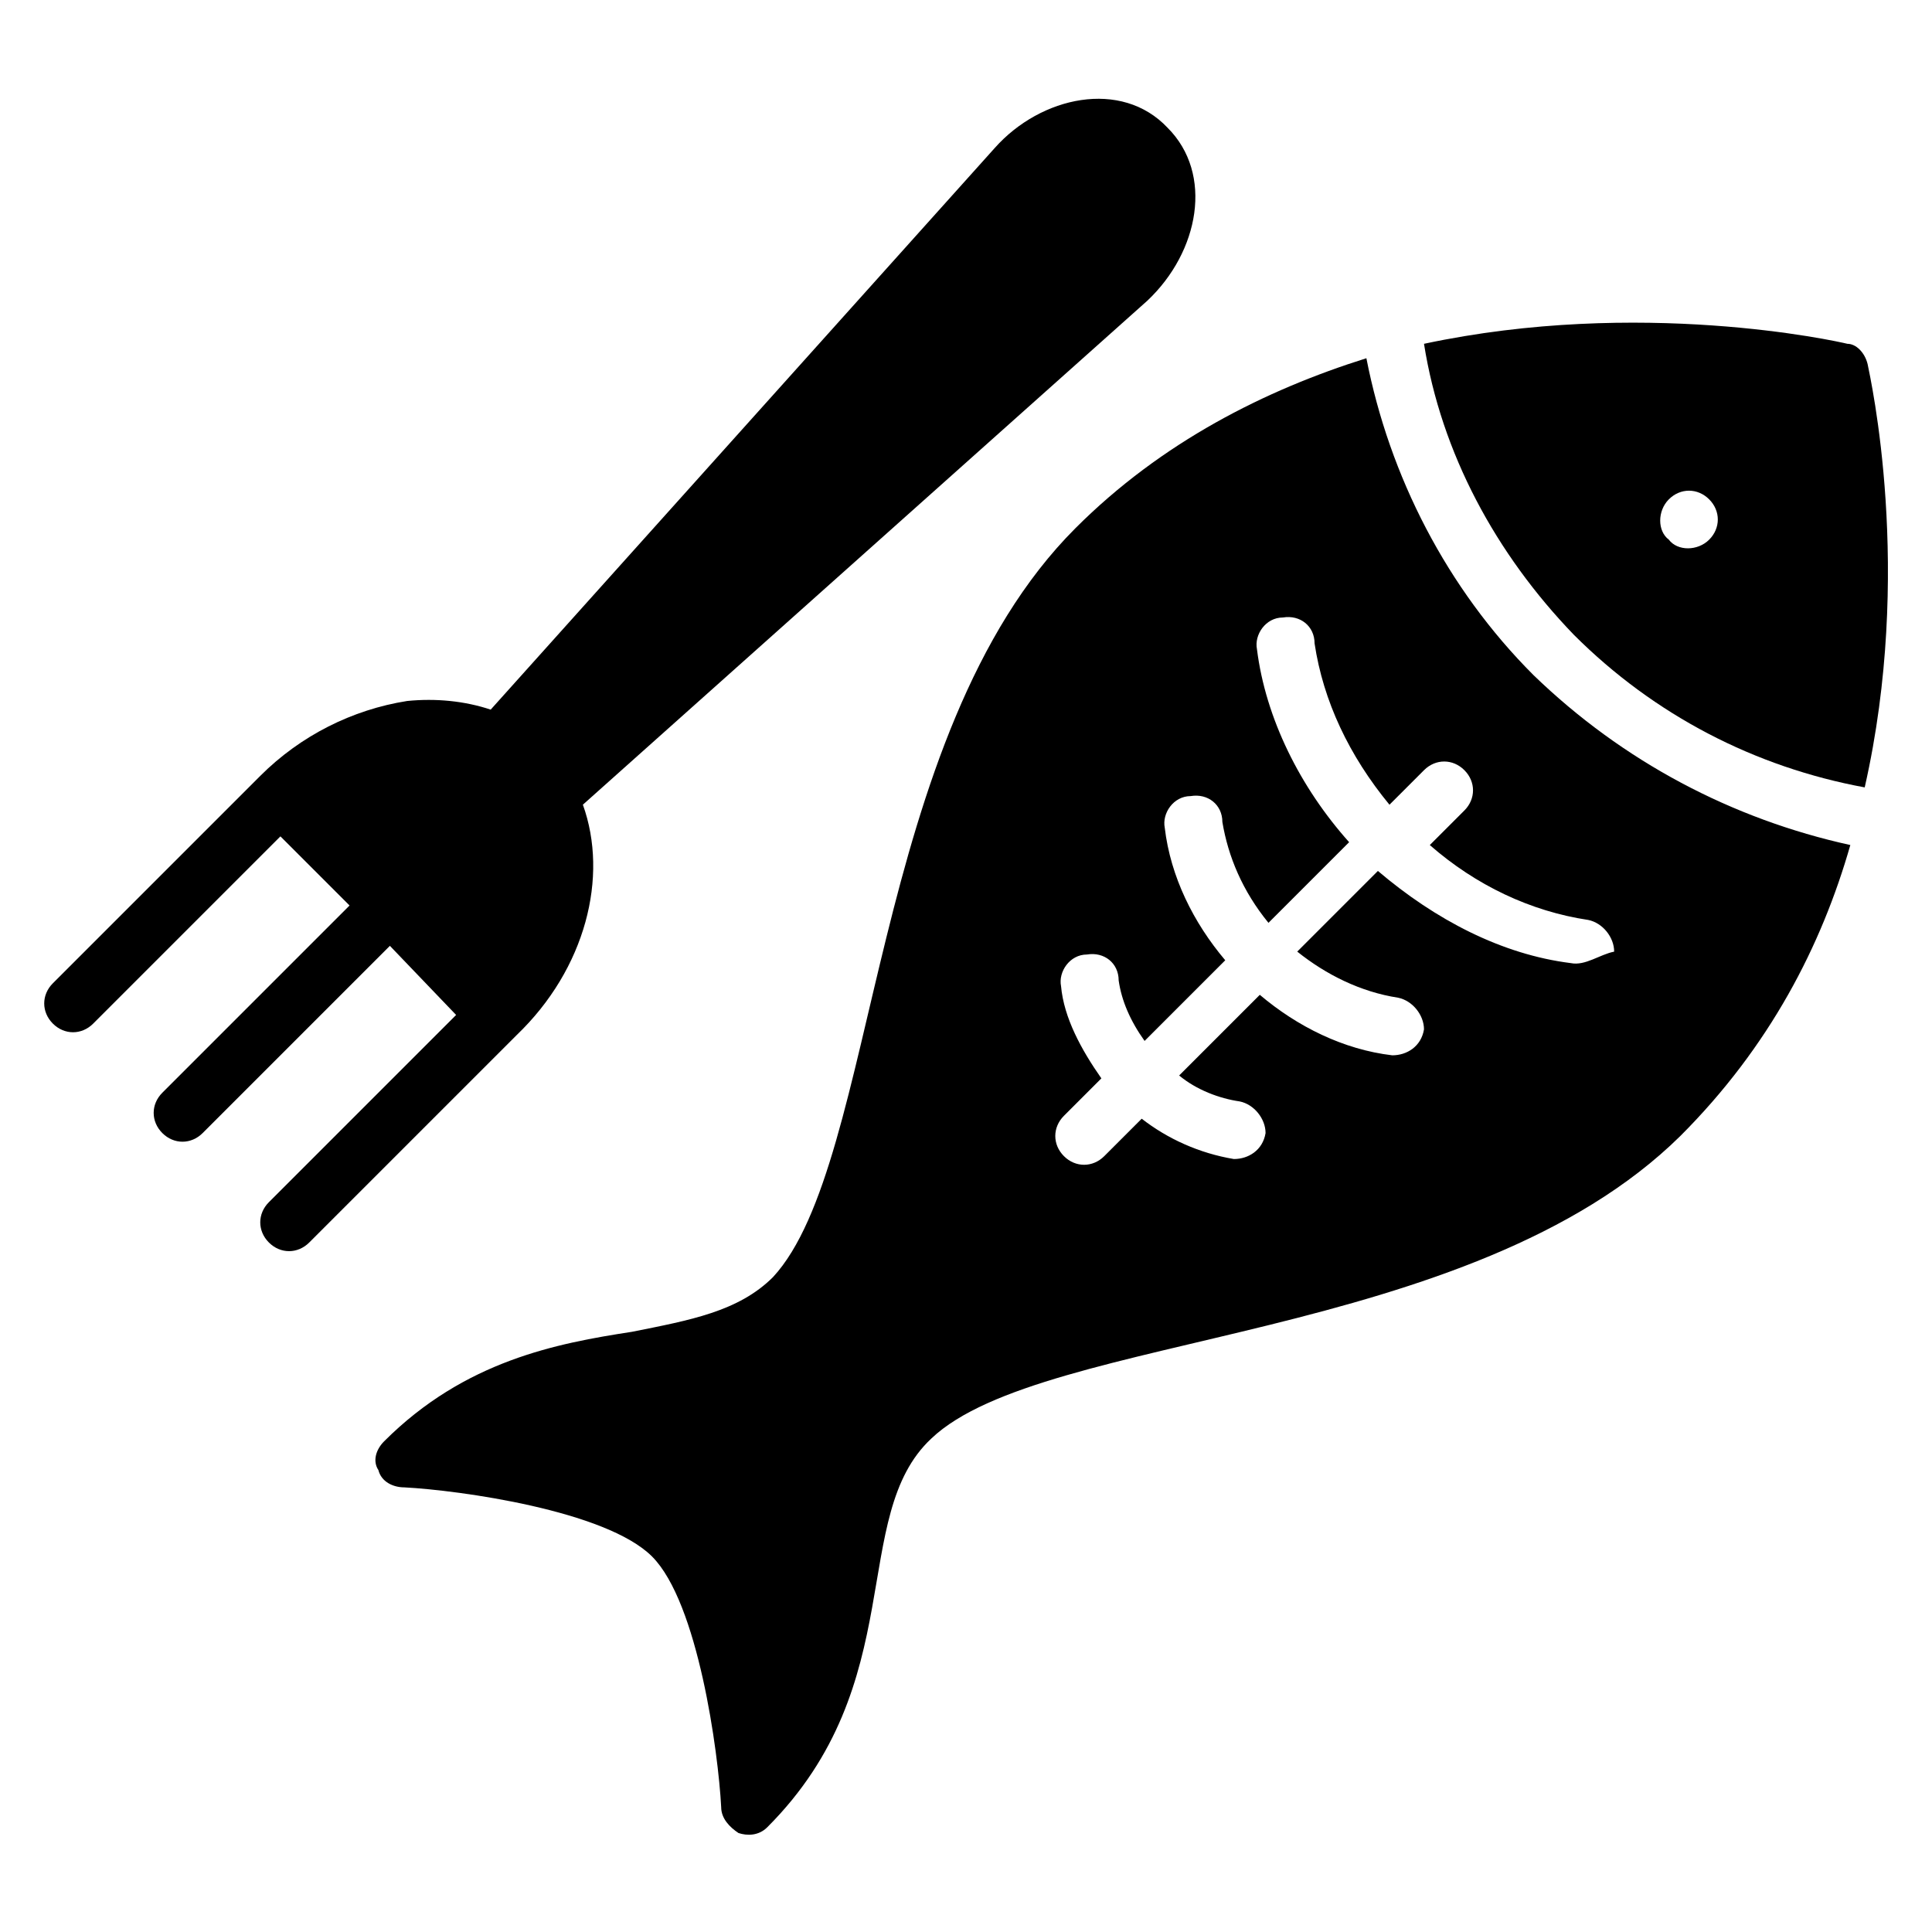
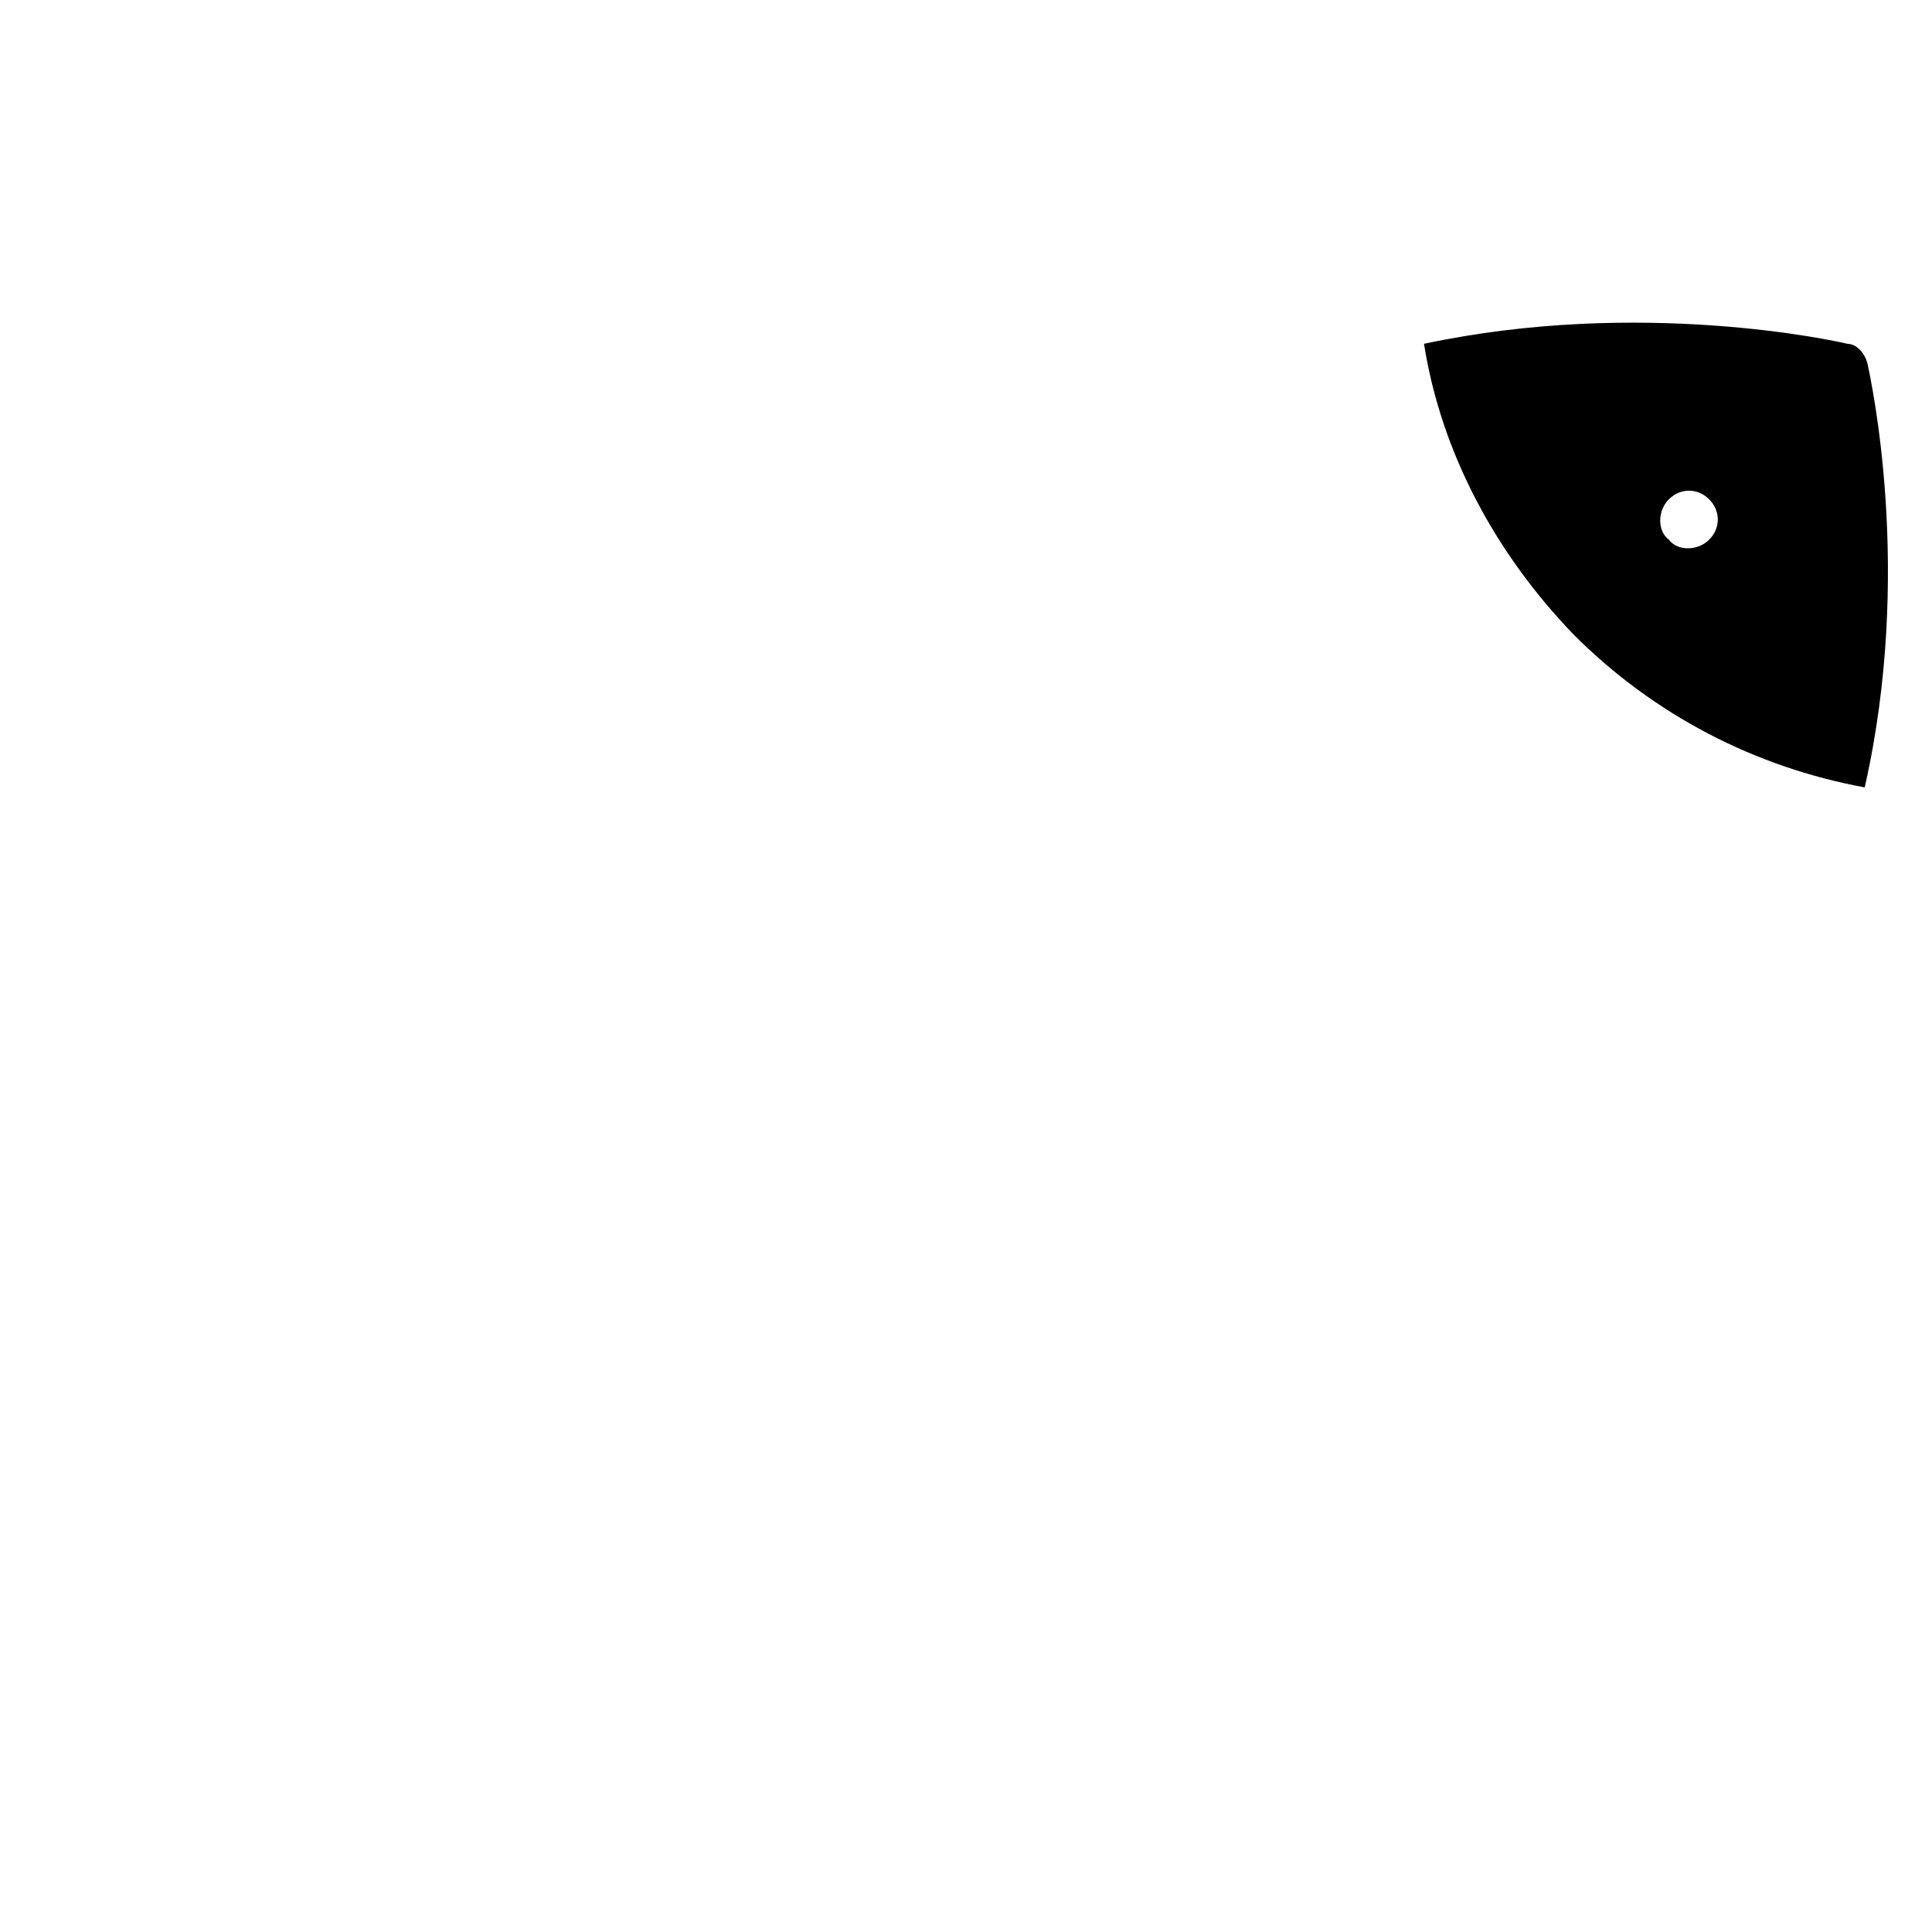
<svg xmlns="http://www.w3.org/2000/svg" fill="#000000" width="800px" height="800px" version="1.1" viewBox="144 144 512 512">
  <g>
    <path d="m561.07 312.21c21.375 21.375 48.09 35.113 77.098 40.457 12.977-57.25 1.527-108.39 0.762-112.21-0.762-3.055-3.055-5.344-5.344-5.344-3.055-0.762-54.961-12.215-112.21 0 4.578 29.004 19.082 55.723 39.695 77.098zm25.188-35.879c3.055-3.055 7.633-3.055 10.688 0 3.055 3.055 3.055 7.633 0 10.688-3.055 3.055-8.398 3.055-10.688 0-3.051-2.289-3.051-7.633 0-10.688z" />
-     <path d="m550.38 322.9c-22.902-22.902-38.168-52.672-44.273-83.969-26.719 8.398-54.199 22.137-77.098 45.039-54.961 54.961-51.906 167.94-80.152 198.47-9.16 9.16-22.137 11.449-37.402 14.504-19.848 3.055-44.273 7.633-65.648 29.008-2.289 2.289-3.055 5.344-1.527 7.633 0.762 3.055 3.816 4.582 6.871 4.582 14.504 0.762 53.434 6.106 65.648 18.32s17.559 51.906 18.32 66.41c0 3.055 2.289 5.344 4.582 6.871 2.289 0.762 5.344 0.762 7.633-1.527 38.168-38.168 21.375-82.441 43.512-103.05 29.77-28.242 142.75-25.191 198.47-80.152 23.664-23.664 37.402-50.383 45.039-77.098-31.301-6.871-60.309-22.137-83.973-45.039zm9.922 76.336c-18.32-2.289-35.879-11.449-51.145-24.426l-21.375 21.375c7.633 6.106 16.793 10.688 26.719 12.215 3.816 0.762 6.871 4.582 6.871 8.398-0.762 4.582-4.582 6.871-8.398 6.871-12.977-1.527-25.191-7.633-35.113-16.031l-21.375 21.375c4.582 3.816 10.688 6.106 16.031 6.871 3.816 0.762 6.871 4.582 6.871 8.398-0.762 4.582-4.582 6.871-8.398 6.871-9.16-1.527-17.559-5.344-24.426-10.688l-9.922 9.922c-3.055 3.055-7.633 3.055-10.688 0-3.055-3.055-3.055-7.633 0-10.688l9.922-9.922c-5.344-7.633-9.922-16.031-10.688-24.426-0.762-3.816 2.289-8.398 6.871-8.398 4.582-0.762 8.398 2.289 8.398 6.871 0.762 5.344 3.055 10.688 6.871 16.031l21.375-21.375c-8.398-9.922-14.504-22.137-16.031-35.113-0.762-3.816 2.289-8.398 6.871-8.398 4.582-0.762 8.398 2.289 8.398 6.871 1.527 9.16 5.344 18.32 12.215 26.719l21.375-21.375c-12.977-14.504-22.137-32.824-24.426-51.145-0.762-3.816 2.289-8.398 6.871-8.398 4.582-0.762 8.398 2.289 8.398 6.871 2.289 15.266 9.16 29.77 19.848 42.746l9.16-9.16c3.055-3.055 7.633-3.055 10.688 0 3.055 3.055 3.055 7.633 0 10.688l-9.16 9.16c12.215 10.688 26.719 17.559 41.984 19.848 3.816 0.762 6.871 4.582 6.871 8.398-3.832 0.754-7.648 3.809-11.465 3.043z" />
-     <path d="m448.09 223.66-149.62 133.59c6.871 19.082 0.762 43.512-17.559 61.066l-54.961 54.961c-3.055 3.055-7.633 3.055-10.688 0-3.055-3.055-3.055-7.633 0-10.688l49.617-49.617-17.555-18.316-49.617 49.617c-3.055 3.055-7.633 3.055-10.688 0-3.055-3.055-3.055-7.633 0-10.688l49.617-49.617-18.32-18.32-49.617 49.617c-3.055 3.055-7.633 3.055-10.688 0s-3.055-7.633 0-10.688l54.961-54.961c10.688-10.688 24.426-17.559 38.93-19.848 7.633-0.762 15.266 0 22.137 2.289l133.59-148.85c12.215-13.742 33.586-18.32 45.801-5.344 12.211 12.215 8.395 32.824-5.344 45.801z" />
  </g>
</svg>